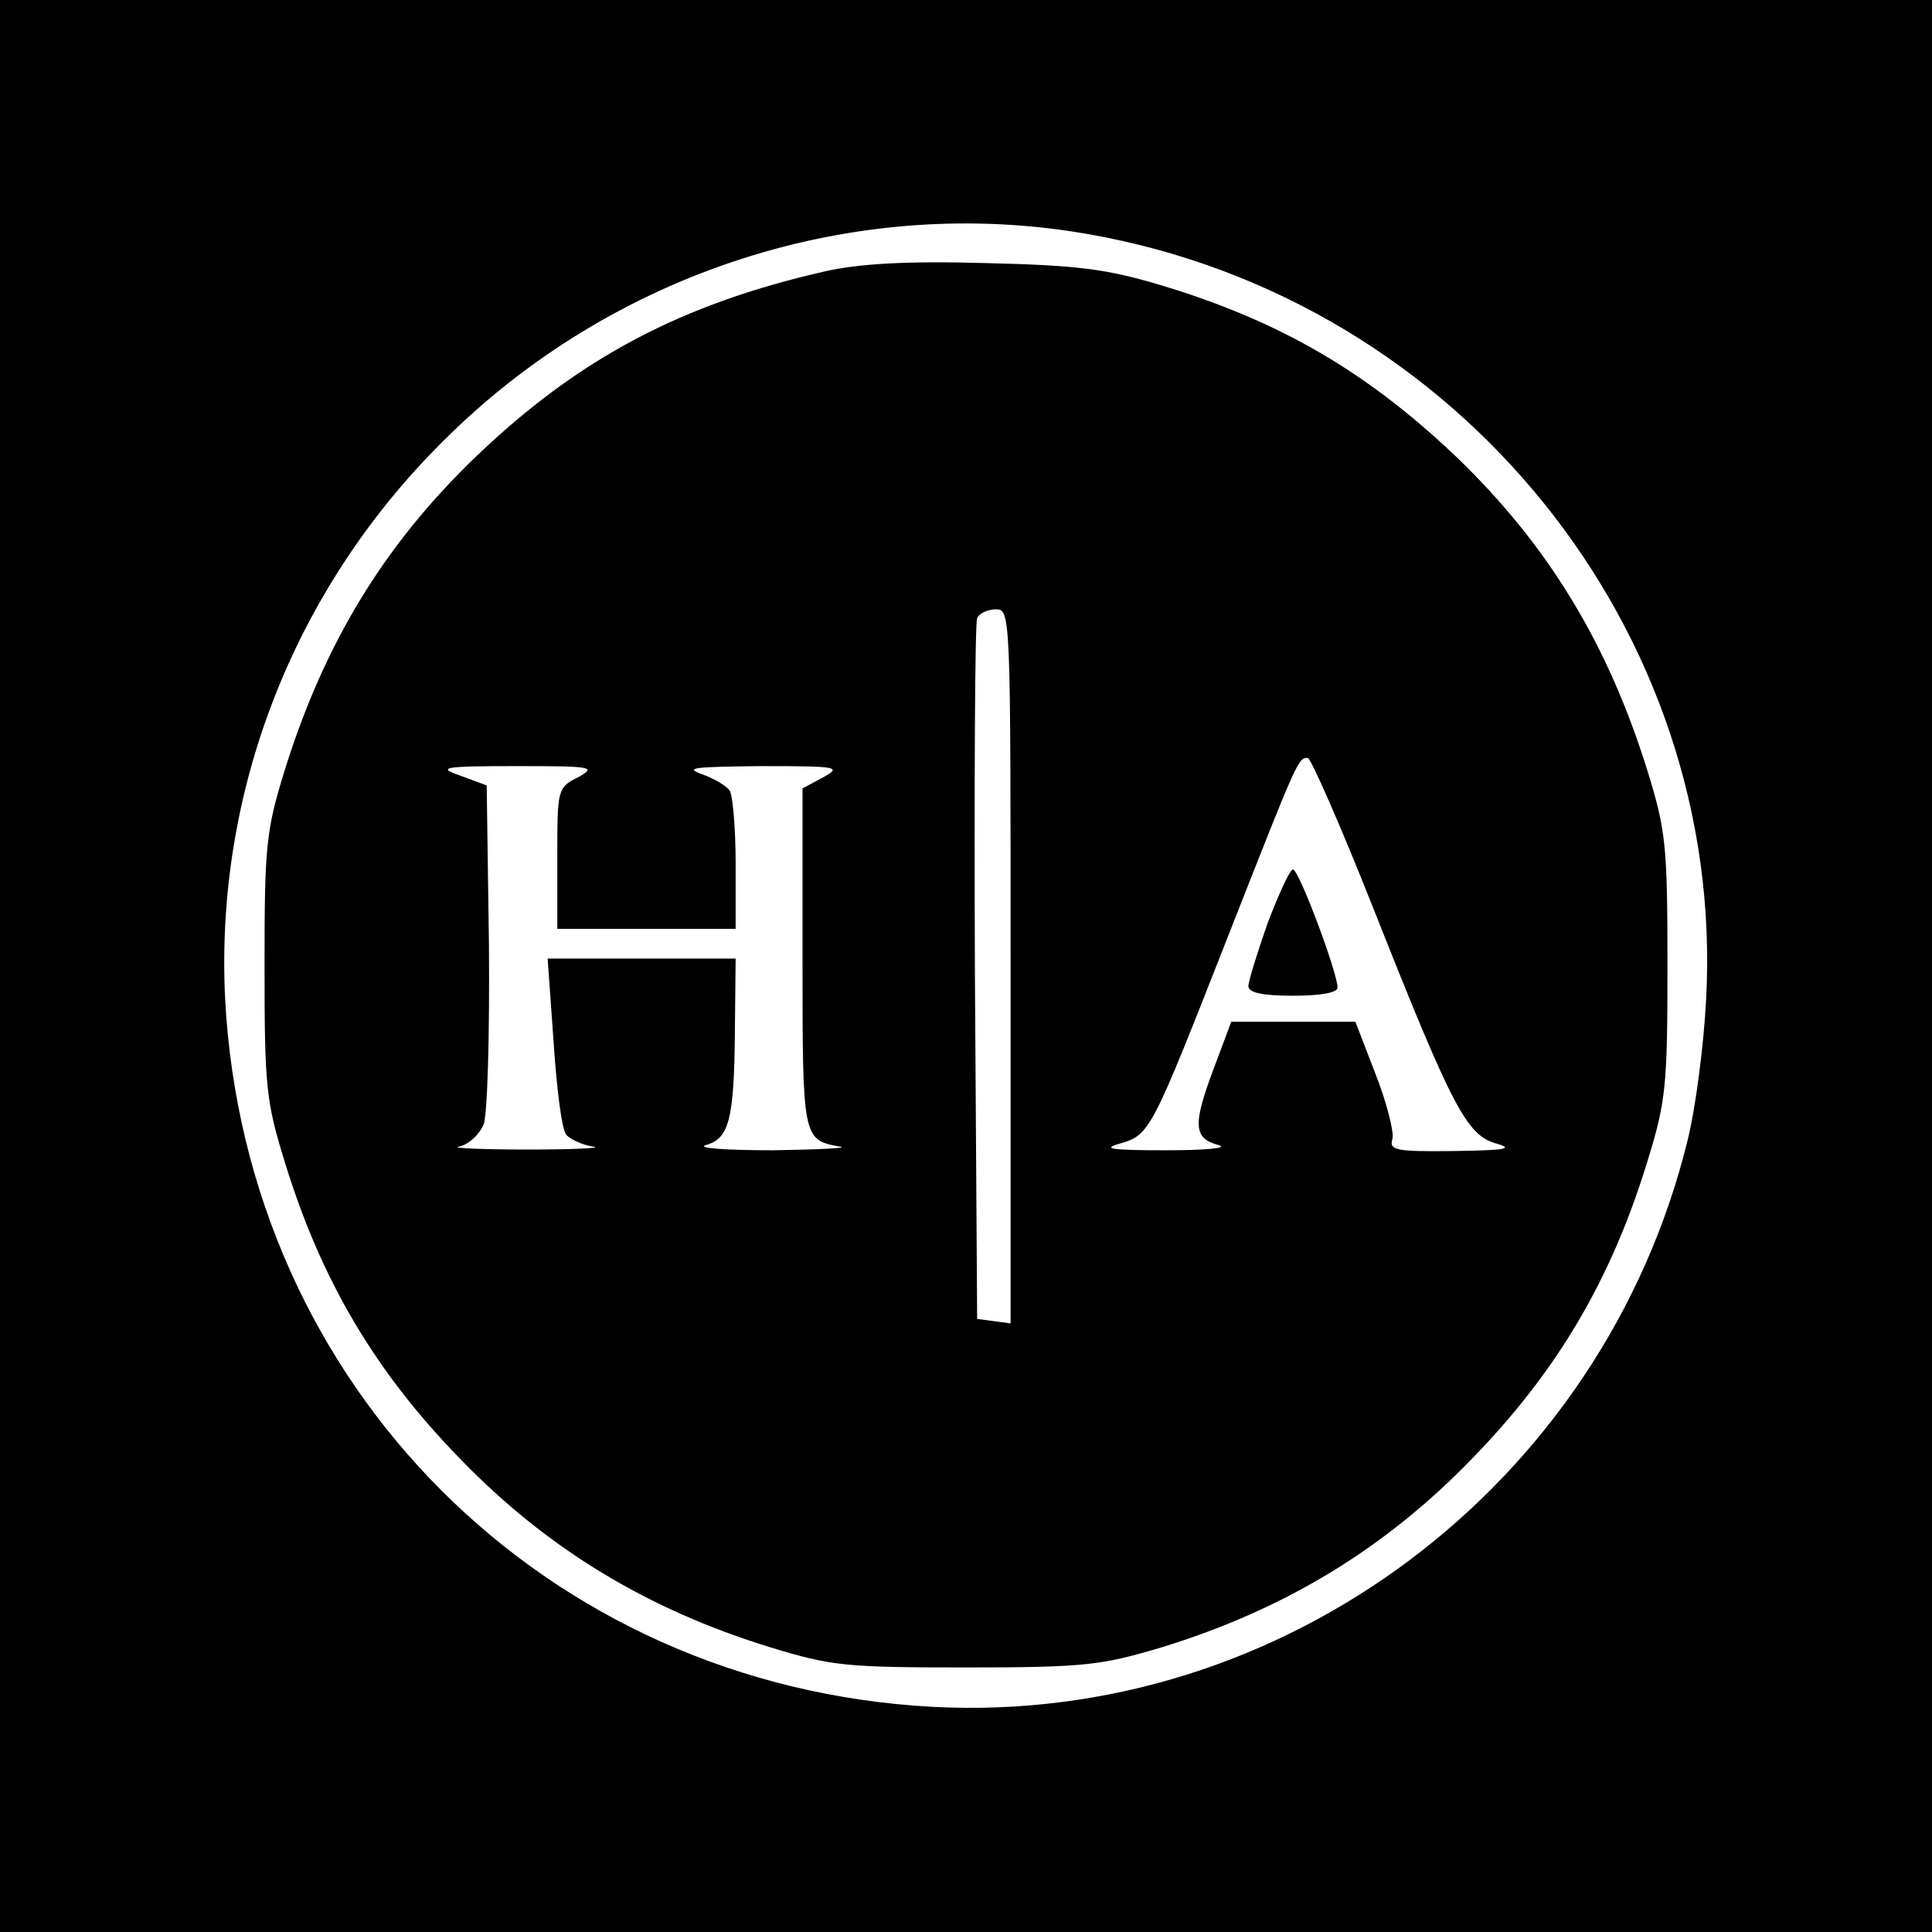
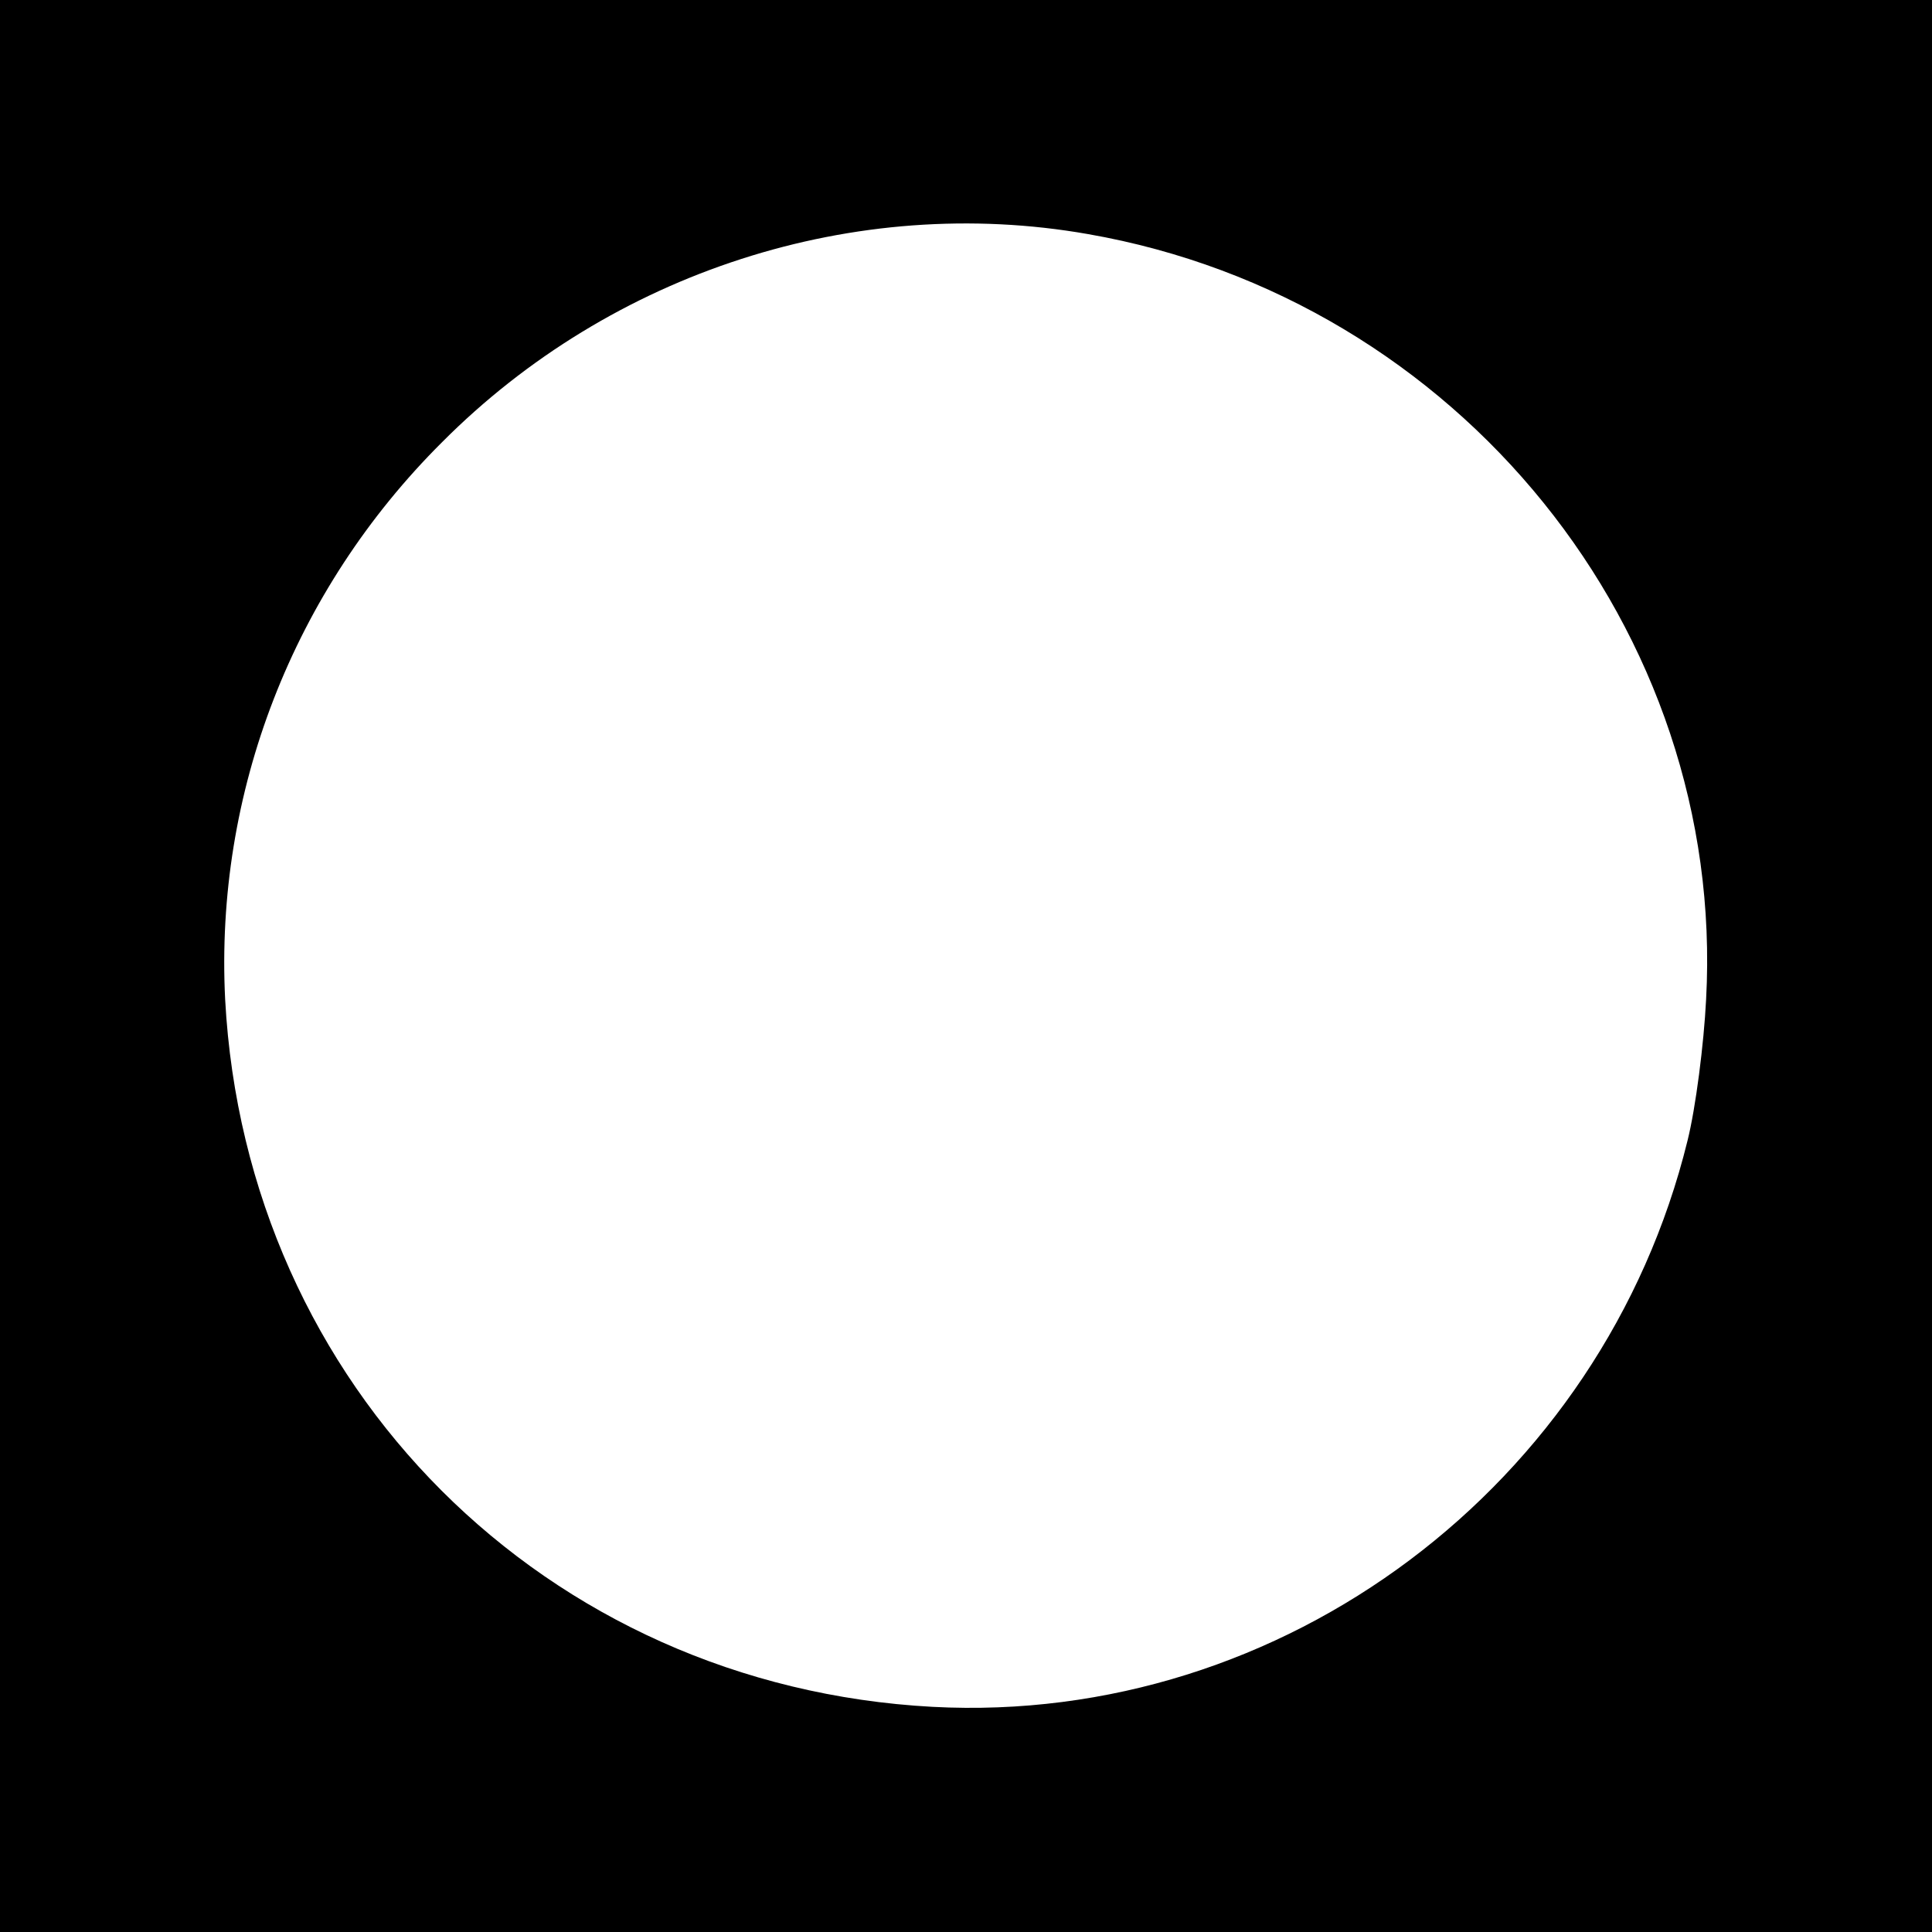
<svg xmlns="http://www.w3.org/2000/svg" version="1.0" width="260pt" height="260pt" viewBox="0 0 260 260" preserveAspectRatio="xMidYMid meet">
  <g transform="translate(0,260) scale(0.1,-0.1)" fill="#000000" stroke="none">
    <path d="M0 1300 l0 -1300 1300 0 1300 0 0 1300 0 1300 -1300 0 -1300 0 0 -1300z m1464 985 c499 -87 859 -534 832 -1030 -3 -60 -14 -146 -25 -190 -114 -464 -544 -787 -1016 -762 -521 28 -924 431 -952 952 -14 278 91 550 292 750 228 229 556 335 869 280z" />
-     <path d="M1111 2235 c-194 -44 -332 -117 -470 -249 -125 -120 -205 -253 -258 -423 -25 -81 -27 -101 -27 -263 0 -162 2 -182 27 -263 49 -160 122 -283 236 -400 117 -121 252 -203 418 -254 82 -25 101 -27 263 -27 161 0 182 3 263 27 166 51 301 133 418 254 114 117 187 240 236 400 25 81 27 101 27 263 0 162 -2 182 -27 263 -53 170 -133 303 -258 423 -120 114 -237 182 -396 230 -74 22 -111 27 -238 30 -106 3 -169 -1 -214 -11z m249 -936 l0 -480 -22 3 -23 3 -3 465 c-1 256 0 471 3 478 2 6 14 12 25 12 20 0 20 -4 20 -481z m490 74 c105 -265 124 -301 164 -312 24 -7 12 -9 -57 -10 -80 -1 -88 1 -83 17 2 9 -8 49 -23 87 l-27 70 -83 0 -84 0 -24 -64 c-28 -75 -27 -93 7 -102 14 -4 -17 -7 -70 -7 -75 0 -88 2 -63 9 41 12 42 15 148 285 92 234 92 234 105 234 4 0 45 -93 90 -207z m-1072 181 c-28 -14 -28 -16 -28 -109 l0 -95 120 0 120 0 0 88 c0 48 -4 92 -8 98 -4 6 -20 16 -37 22 -25 9 -11 10 80 11 103 0 108 -1 83 -15 l-28 -15 0 -228 c0 -243 0 -245 50 -254 14 -2 -27 -4 -90 -5 -63 0 -104 3 -90 7 31 9 38 33 39 154 l1 97 -126 0 -127 0 8 -112 c4 -62 11 -118 17 -125 5 -6 22 -14 36 -16 15 -2 -25 -4 -88 -4 -63 0 -105 2 -92 4 13 3 27 16 33 30 5 14 8 119 7 241 l-3 215 -35 13 c-32 11 -26 13 75 13 103 0 108 -1 83 -15z" />
-     <path d="M1706 1358 c-14 -40 -26 -79 -26 -85 0 -9 19 -13 60 -13 37 0 60 4 60 11 0 20 -52 159 -60 159 -4 0 -19 -33 -34 -72z" />
  </g>
</svg>